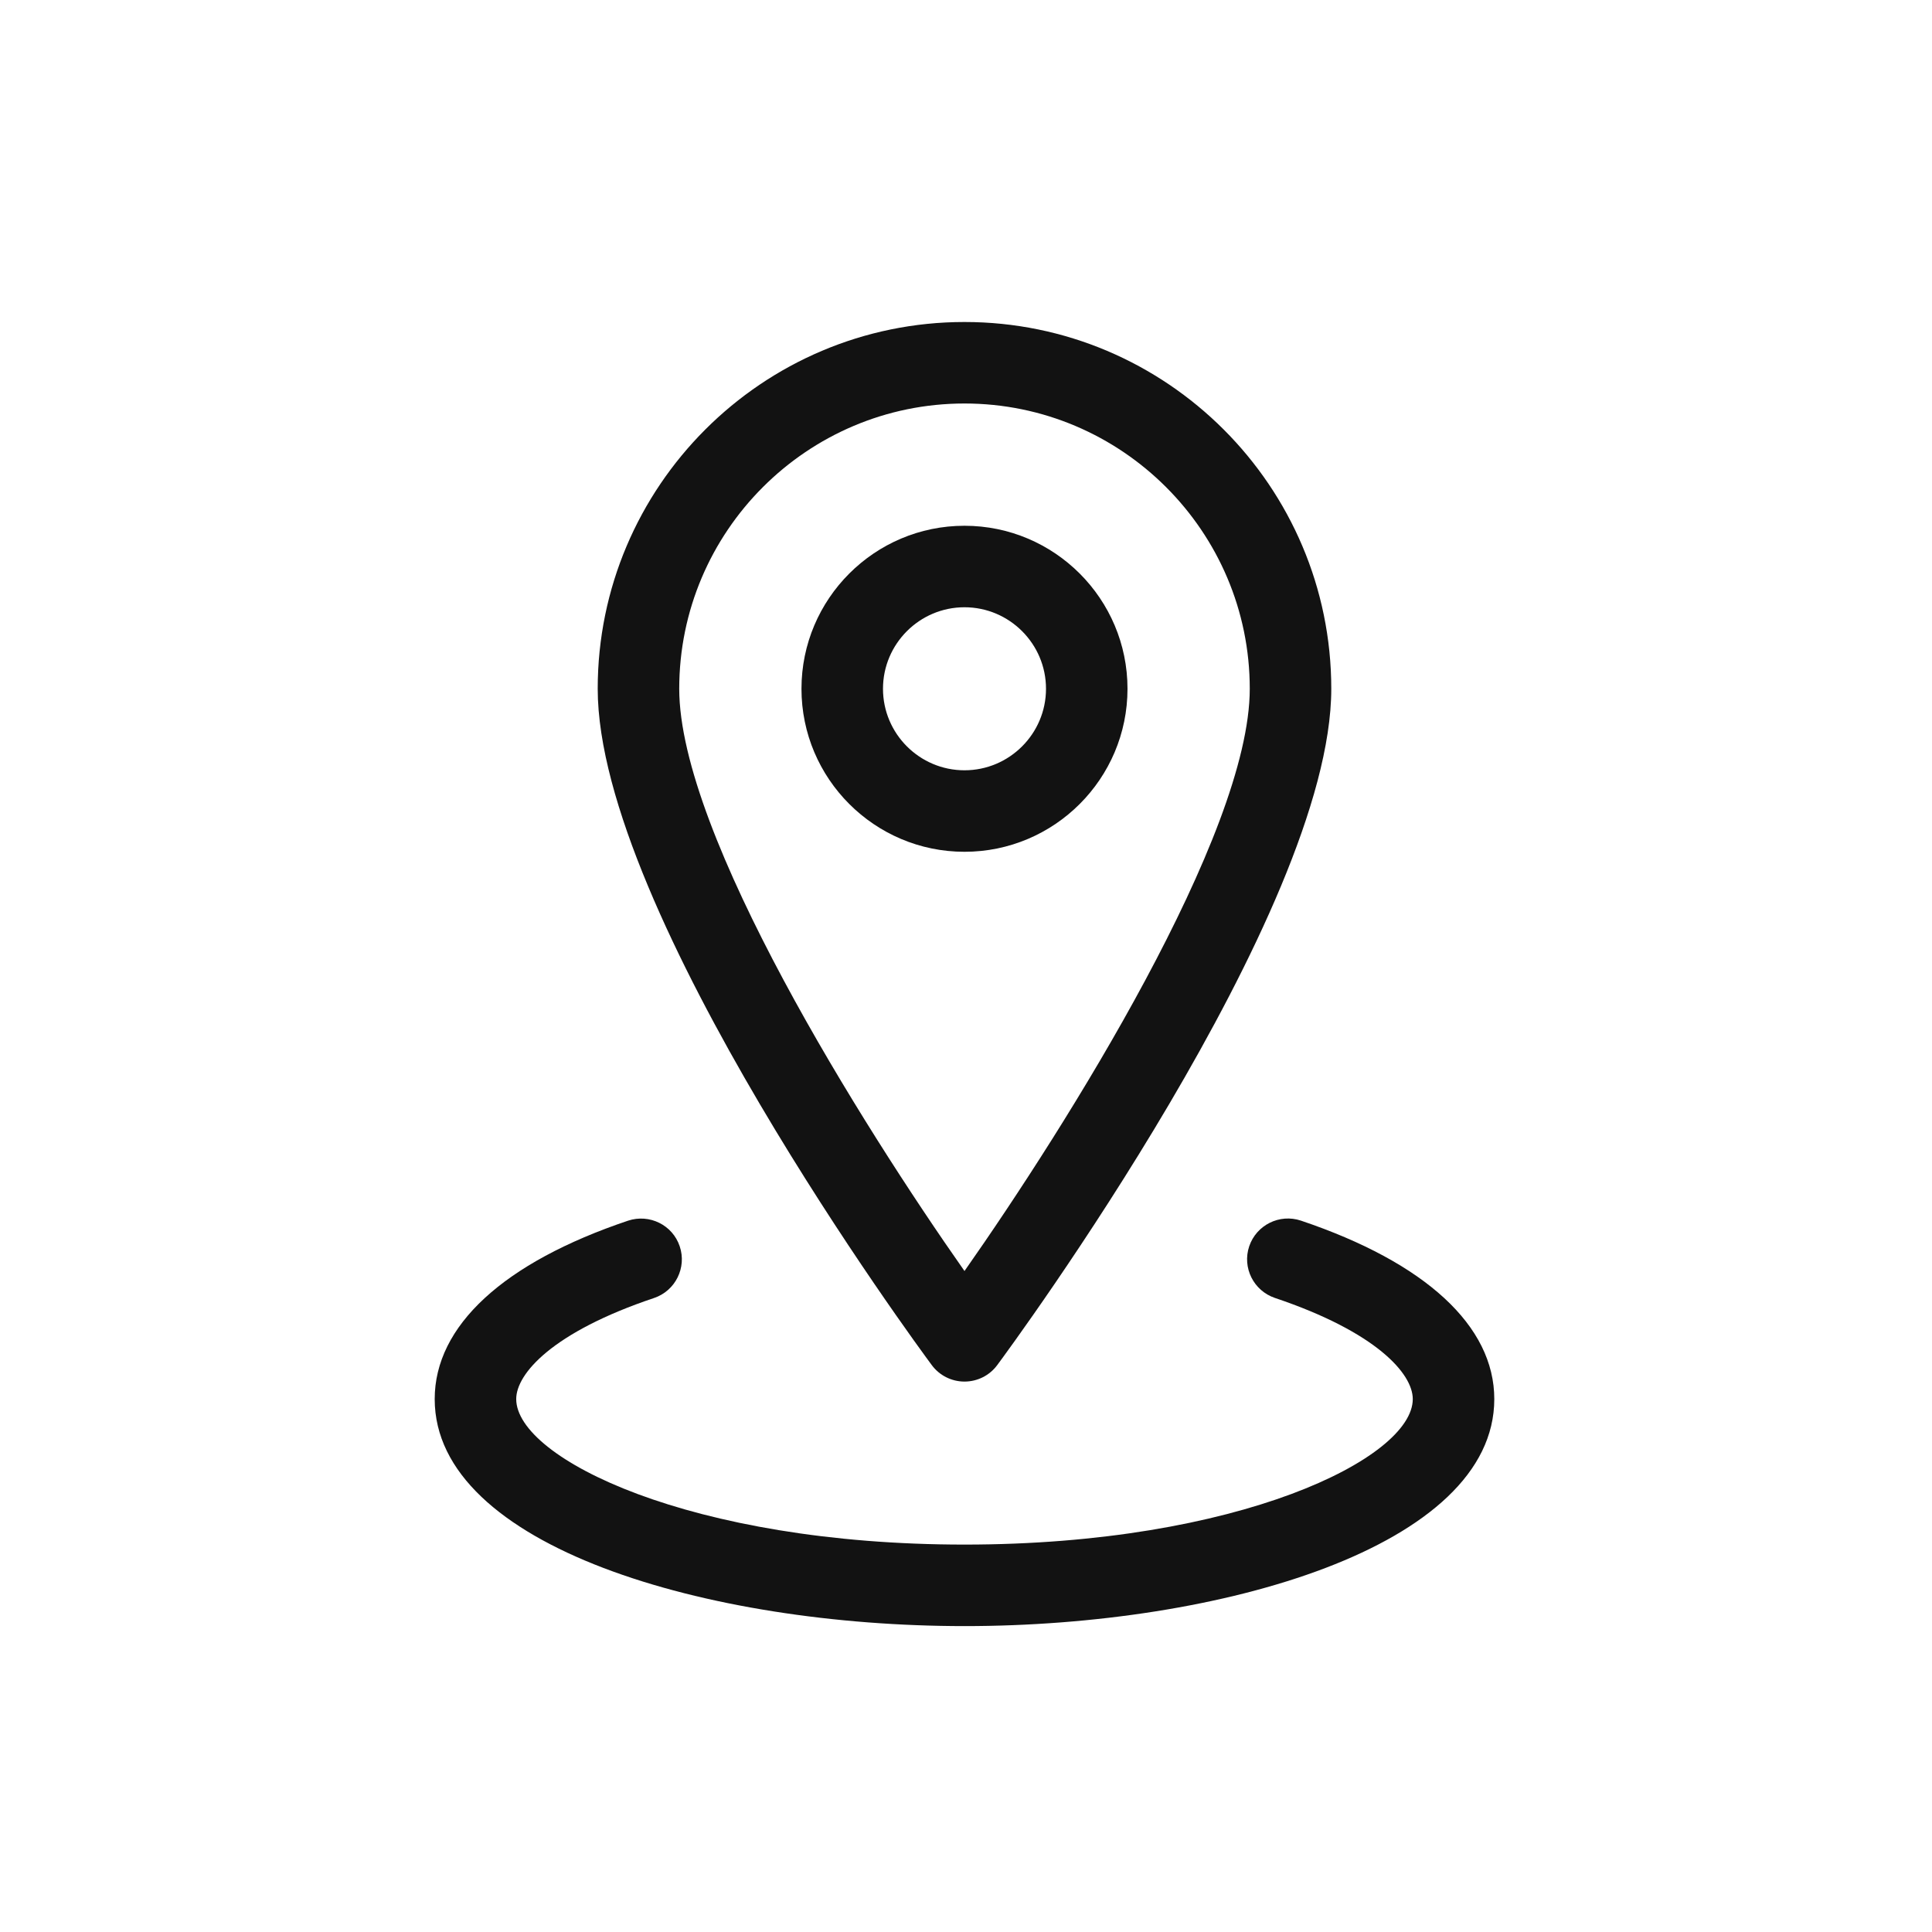
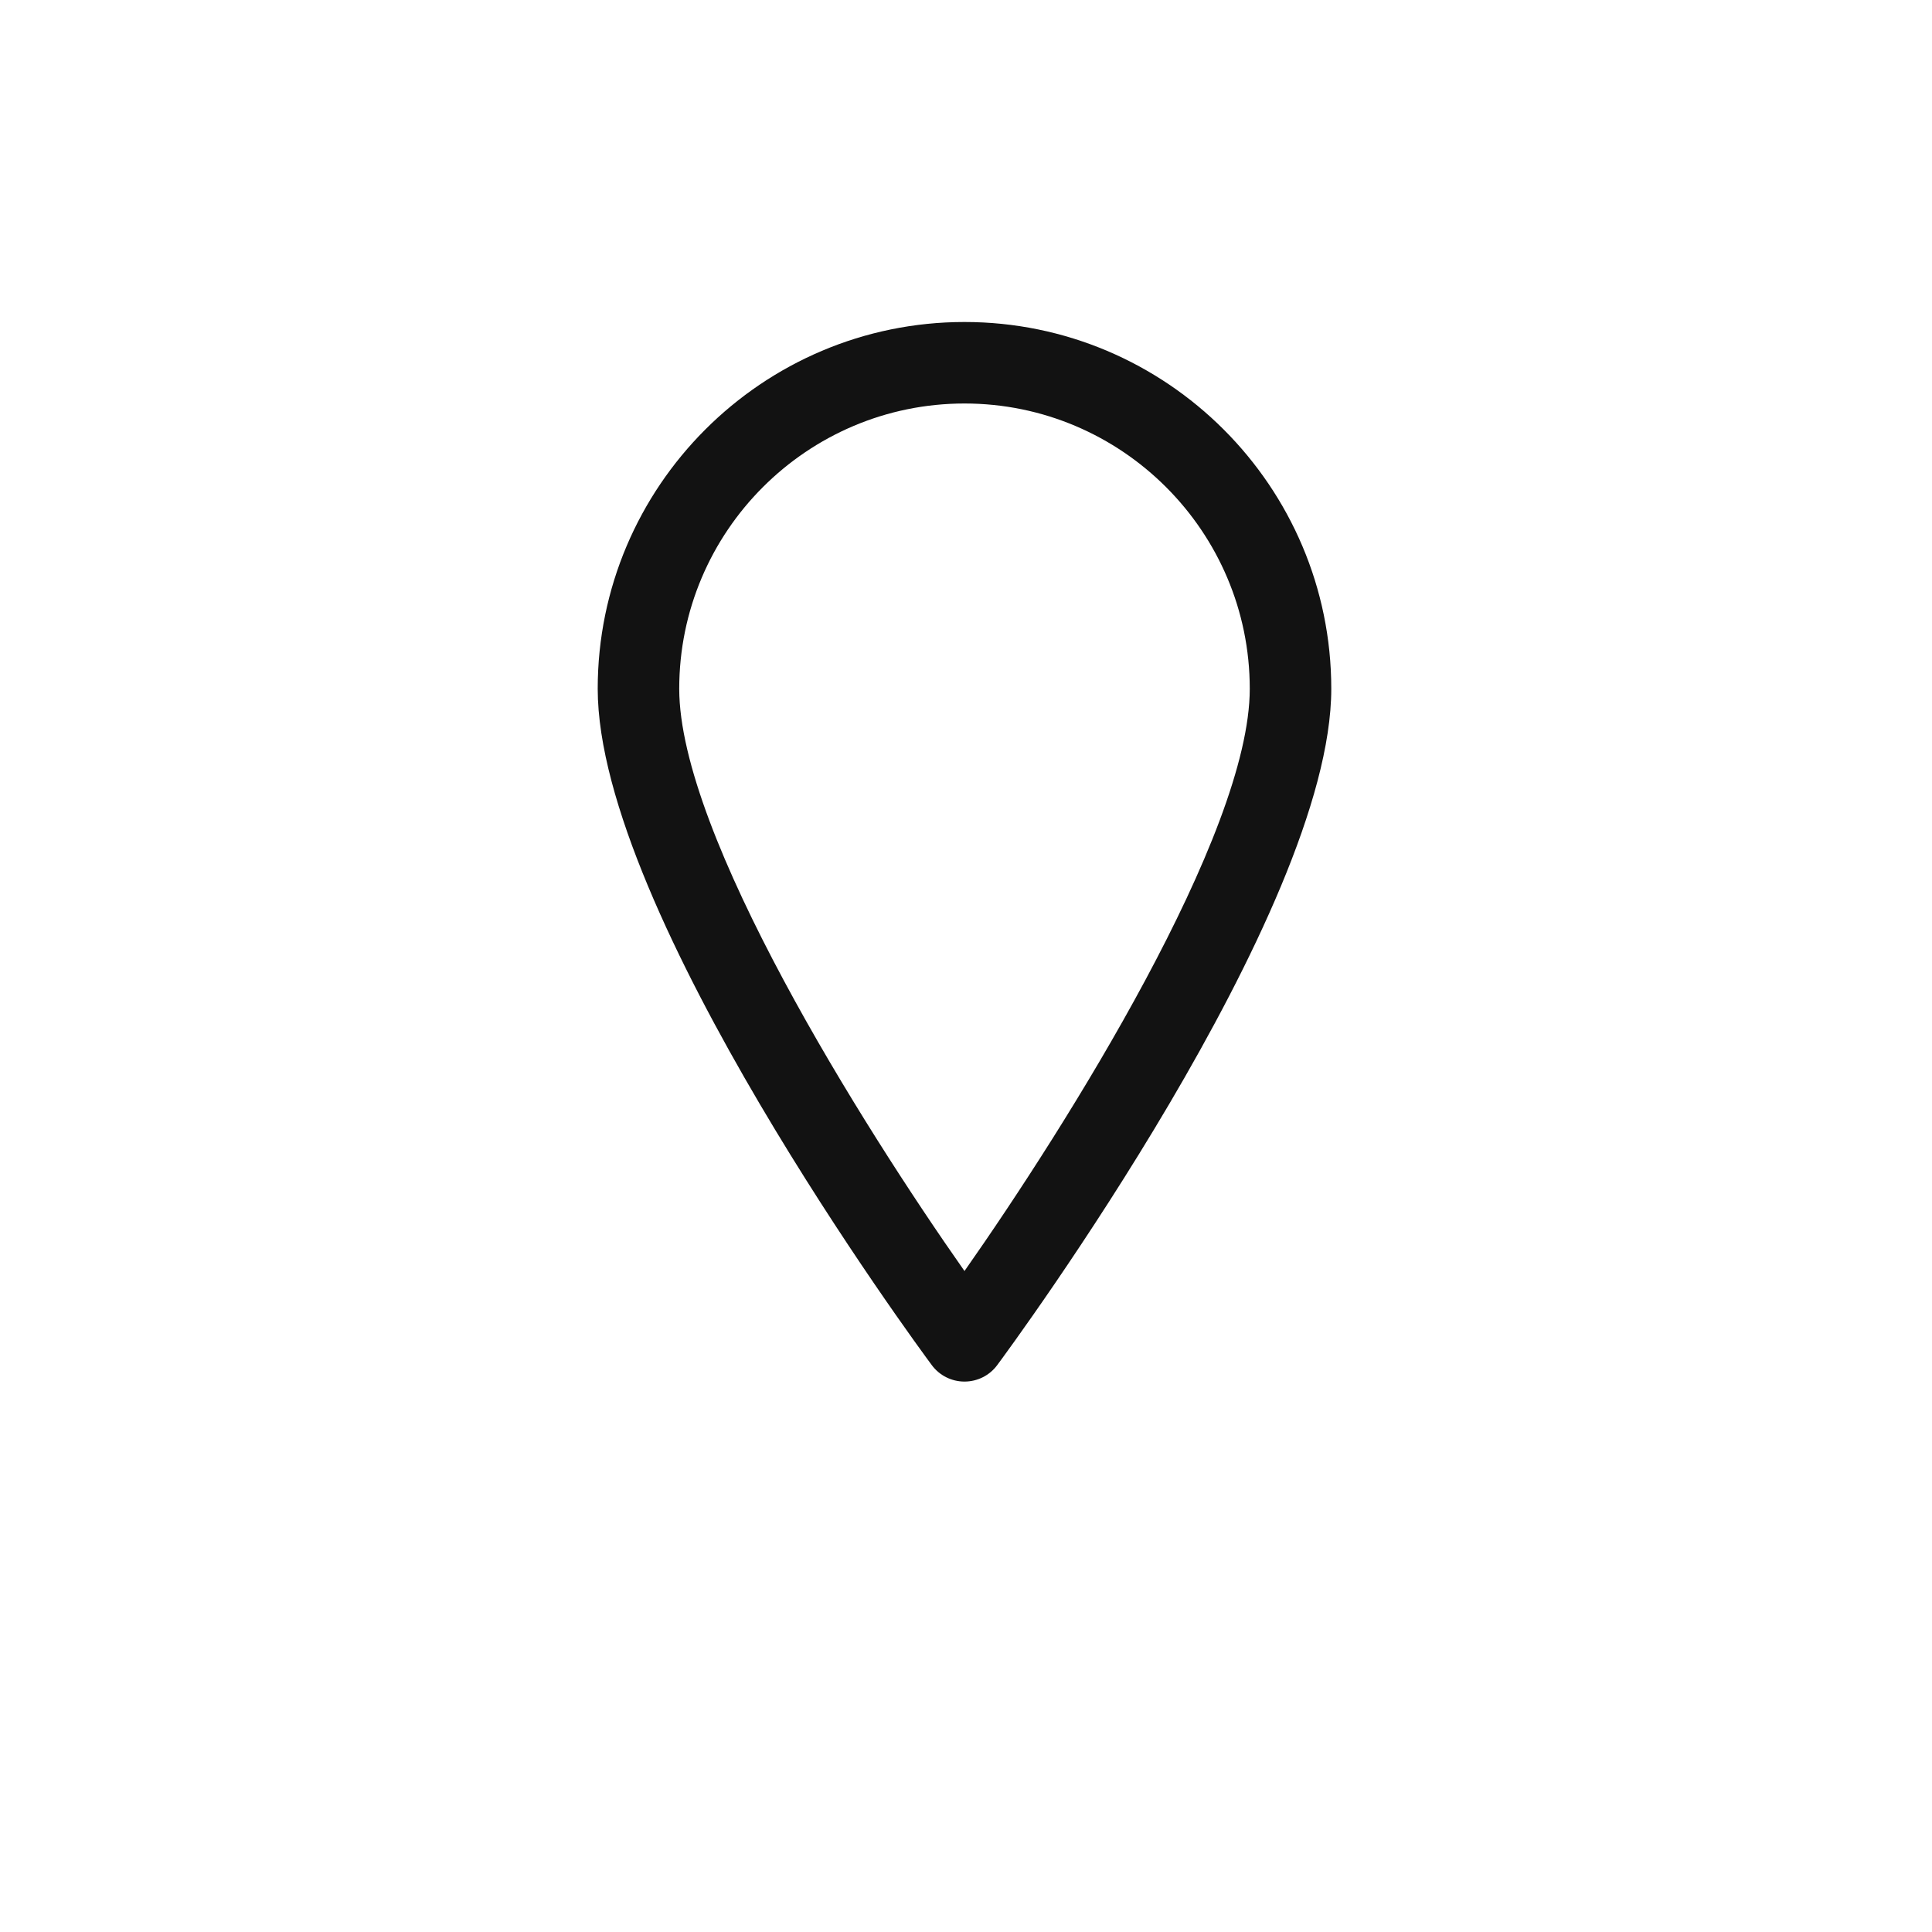
<svg xmlns="http://www.w3.org/2000/svg" width="120" height="120" viewBox="0 0 120 120">
  <g fill="#121212">
    <path d="M59.906 85.812c-.803 0-1.556-.38-2.031-1.022-.848-1.142-20.75-28.144-20.75-42.009C37.125 30.22 47.345 20 59.906 20c12.562 0 22.782 10.22 22.782 22.781 0 13.865-19.902 40.867-20.75 42.01-.475.642-1.228 1.021-2.031 1.021zm0-60.75c-9.77 0-17.718 7.948-17.718 17.719 0 9.05 11.371 27.129 17.718 36.165 6.347-9.04 17.719-27.122 17.719-36.165 0-9.77-7.951-17.719-17.719-17.719z" />
-     <path d="M59.906 52.906c-5.584 0-10.125-4.54-10.125-10.125 0-5.584 4.54-10.125 10.125-10.125s10.125 4.54 10.125 10.125-4.54 10.125-10.125 10.125zm0-15.188c-2.79 0-5.062 2.272-5.062 5.063 0 2.79 2.272 5.063 5.062 5.063 2.79 0 5.063-2.272 5.063-5.063 0-2.79-2.272-5.063-5.063-5.063zm0 63.282C43.953 101 27 96.058 27 86.898c0-4.544 4.268-8.477 12.014-11.081 1.326-.437 2.762.269 3.205 1.595.446 1.322-.269 2.762-1.591 3.208-6.322 2.12-8.565 4.708-8.565 6.277 0 3.687 10.846 9.04 27.843 9.04s27.844-5.354 27.844-9.04c0-1.569-2.246-4.157-8.565-6.28-1.322-.45-2.04-1.88-1.594-3.209.449-1.322 1.882-2.034 3.208-1.594 7.745 2.607 12.014 6.543 12.014 11.084 0 9.16-16.954 14.102-32.907 14.102z" />
  </g>
</svg>